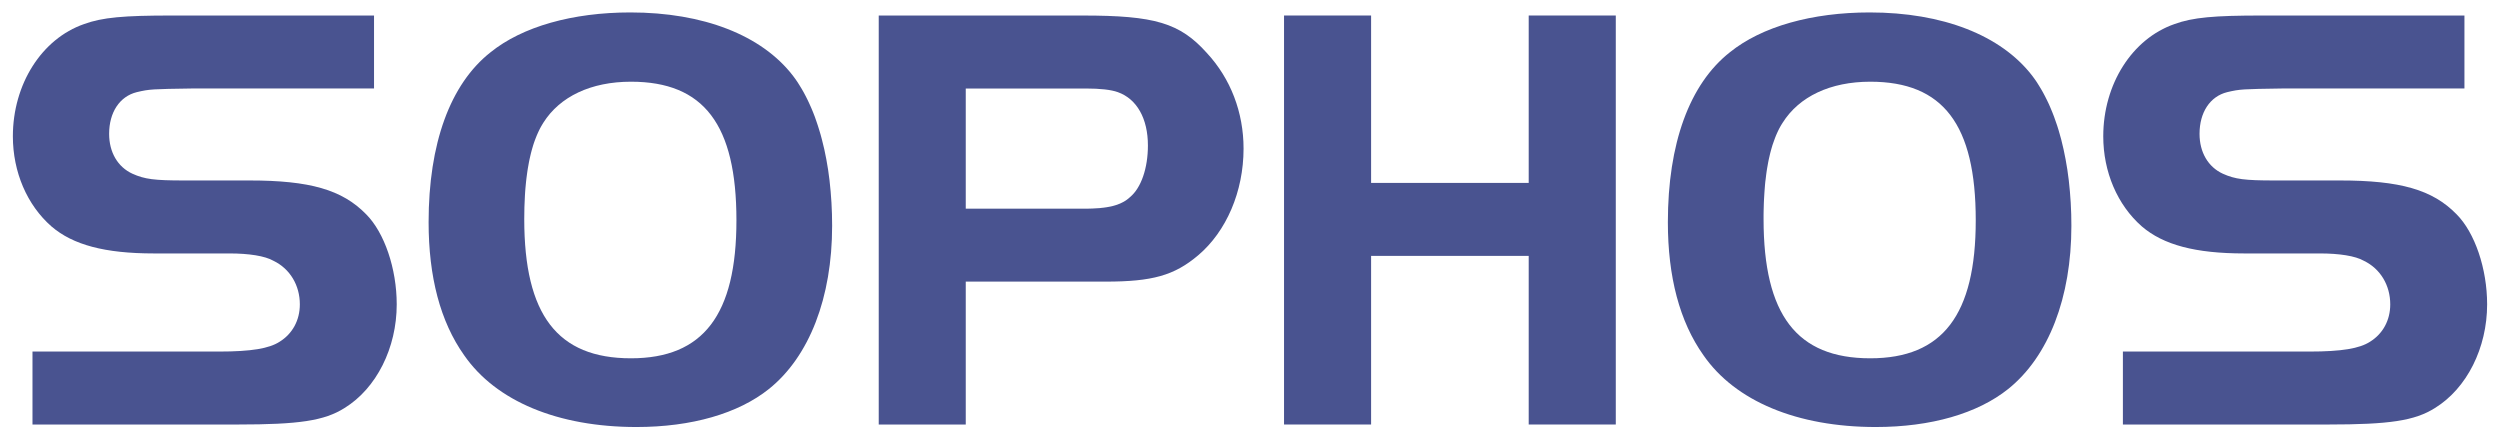
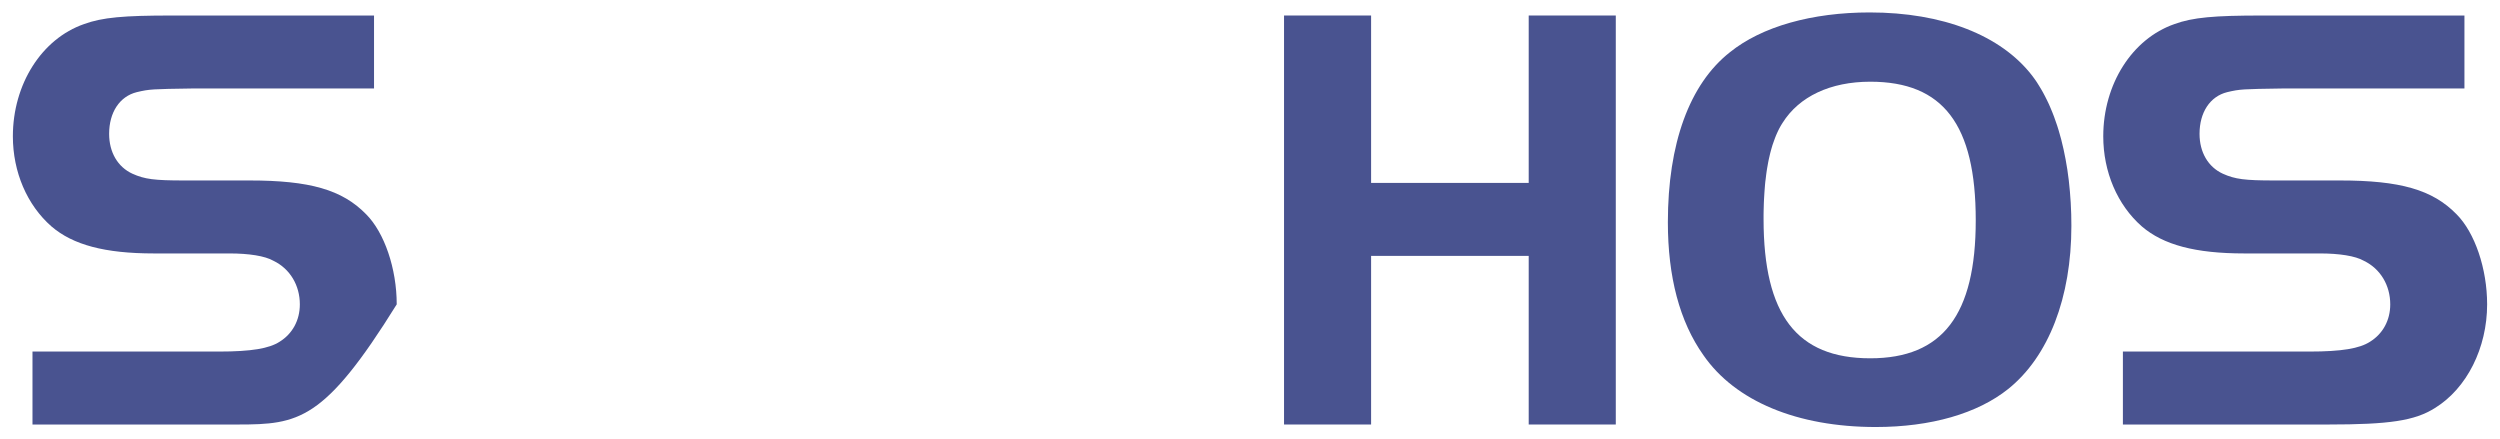
<svg xmlns="http://www.w3.org/2000/svg" version="1.0" width="1024" height="180" viewBox="-7.03 -7.03 1412.652 248.404" id="svg13466">
  <defs id="defs13468" />
-   <path d="M 11.087,191.691 L 116.462,191.691 C 134.824,191.691 144.887,189.953 150.774,186.141 C 158.049,181.629 162.211,174.016 162.211,165.004 C 162.211,154.254 156.661,144.891 147.312,140.391 C 142.462,137.616 133.437,136.229 122.349,136.229 L 79.712,136.229 C 51.987,136.229 33.962,131.379 21.837,120.979 C 7.962,108.841 0,90.129 0,70.029 C 0,40.567 16.287,14.917 40.2,6.592 C 50.6,2.78 62.725,1.742 89.774,1.742 L 204.149,1.742 L 204.149,42.992 L 100.862,42.992 C 79.024,43.329 77.287,43.329 70.012,45.067 C 60.312,47.492 54.412,56.504 54.412,68.629 C 54.412,79.042 59.262,87.354 67.587,91.167 C 74.512,94.292 80.062,94.979 96.699,94.979 L 133.787,94.979 C 167.761,94.979 186.124,100.179 199.649,114.041 C 210.049,124.441 216.974,144.891 216.974,165.004 C 216.974,189.603 205.536,212.478 187.511,223.578 C 176.074,230.853 161.524,232.928 127.199,232.928 L 11.087,232.928 L 11.087,191.691 z" id="path13161" style="fill:#495390;fill-opacity:1;fill-rule:nonzero;stroke:#003ad1;stroke-width:0" />
-   <path d="M 349.029,0 C 316.452,0 288.02,7.969 269.998,22.531 C 247.122,40.556 234.998,74.188 234.998,118.562 C 234.998,149.4 241.57,174.719 255.092,193.781 C 273.114,219.781 308.132,234.344 352.498,234.344 C 383.694,234.344 410.039,226.706 427.373,212.844 C 450.249,194.481 463.092,161.175 463.092,120.625 L 462.998,114 L 462.717,107.5 L 462.248,101.156 L 461.623,94.938 L 460.81,88.875 L 459.81,83 L 458.654,77.312 L 457.31,71.812 L 456.592,69.125 L 455.81,66.5 L 454.998,63.906 L 454.154,61.406 L 453.279,58.906 L 452.342,56.5 L 451.373,54.156 L 450.342,51.844 L 449.31,49.625 L 448.217,47.438 L 447.092,45.312 L 445.935,43.281 L 444.717,41.281 L 443.498,39.344 L 442.217,37.5 L 440.904,35.719 C 423.228,12.844 390.279,0 349.029,0 z M 349.373,39.156 C 390.623,39.156 408.998,63.438 408.998,117.5 C 408.998,170.887 390.276,195.5 349.373,195.5 C 307.781,195.5 289.06,170.887 289.06,116.812 L 289.092,114.531 L 289.123,112.281 L 289.154,110.062 L 289.248,107.875 L 289.342,105.75 L 289.435,103.625 L 289.56,101.562 L 289.717,99.531 L 289.904,97.531 L 290.092,95.594 L 290.31,93.688 L 290.56,91.812 L 290.81,89.969 L 291.092,88.156 L 291.404,86.406 L 291.717,84.656 L 292.06,82.969 L 292.435,81.344 L 292.81,79.719 L 293.217,78.156 L 293.654,76.625 L 294.092,75.125 L 294.56,73.687 L 295.06,72.281 L 295.592,70.906 L 296.123,69.562 L 296.685,68.281 L 297.279,67 L 297.873,65.781 L 298.498,64.625 L 299.154,63.5 L 299.81,62.406 C 309.171,47.506 326.843,39.156 349.373,39.156 z" id="path13163" style="fill:#495390;fill-opacity:1;fill-rule:nonzero;stroke:#003ad1;stroke-width:0" />
-   <path d="M 489.435,1.75 L 489.435,232.938 L 538.623,232.938 L 538.623,152.156 L 617.685,152.156 C 644.023,152.156 656.473,148.719 669.998,137.281 C 685.948,123.769 695.654,101.231 695.654,76.969 C 695.654,56.519 688.385,37.437 674.873,22.875 C 659.623,5.888 645.391,1.75 604.842,1.75 L 489.435,1.75 z M 538.623,43 L 606.56,43 C 614.535,43 620.779,43.675 624.592,45.062 C 635.341,48.875 641.592,59.969 641.592,75.219 C 641.592,88.044 637.767,99.144 631.529,104.344 L 631.029,104.781 L 630.529,105.219 L 629.998,105.625 L 629.467,106.031 L 628.904,106.406 L 628.342,106.75 L 627.748,107.094 L 627.123,107.406 L 626.498,107.719 L 625.842,108.031 L 625.185,108.281 L 624.498,108.562 L 623.779,108.812 L 623.06,109.031 L 622.31,109.25 L 621.529,109.469 L 620.717,109.656 L 619.904,109.812 L 619.06,109.969 L 618.185,110.125 L 617.279,110.25 L 616.373,110.375 L 615.404,110.469 L 614.435,110.594 L 613.435,110.656 L 612.373,110.719 L 611.31,110.781 L 610.217,110.844 L 609.092,110.875 L 607.935,110.906 L 606.748,110.906 L 605.529,110.937 L 538.623,110.937 L 538.623,43 z" id="path13167" style="fill:#495390;fill-opacity:1;fill-rule:nonzero;stroke:#003ad1;stroke-width:0" />
+   <path d="M 11.087,191.691 L 116.462,191.691 C 134.824,191.691 144.887,189.953 150.774,186.141 C 158.049,181.629 162.211,174.016 162.211,165.004 C 162.211,154.254 156.661,144.891 147.312,140.391 C 142.462,137.616 133.437,136.229 122.349,136.229 L 79.712,136.229 C 51.987,136.229 33.962,131.379 21.837,120.979 C 7.962,108.841 0,90.129 0,70.029 C 0,40.567 16.287,14.917 40.2,6.592 C 50.6,2.78 62.725,1.742 89.774,1.742 L 204.149,1.742 L 204.149,42.992 L 100.862,42.992 C 79.024,43.329 77.287,43.329 70.012,45.067 C 60.312,47.492 54.412,56.504 54.412,68.629 C 54.412,79.042 59.262,87.354 67.587,91.167 C 74.512,94.292 80.062,94.979 96.699,94.979 L 133.787,94.979 C 167.761,94.979 186.124,100.179 199.649,114.041 C 210.049,124.441 216.974,144.891 216.974,165.004 C 176.074,230.853 161.524,232.928 127.199,232.928 L 11.087,232.928 L 11.087,191.691 z" id="path13161" style="fill:#495390;fill-opacity:1;fill-rule:nonzero;stroke:#003ad1;stroke-width:0" />
  <polygon points="450.15,399.71 410.77,399.71 410.77,475.96 339.5,475.96 339.5,399.71 300.13,399.71 300.13,584.66 339.5,584.66 339.5,508.96 410.77,508.96 410.77,584.66 450.15,584.66 450.15,399.71 " transform="matrix(1.25,0,0,-1.25,343.373,732.562)" id="polygon13171" style="fill:#495390;fill-opacity:1;fill-rule:nonzero;stroke:#003ad1;stroke-width:0" />
  <path d="M 1049.56,0 C 1016.973,0 988.554,7.969 970.529,22.531 C 947.654,40.556 935.498,74.188 935.498,118.562 C 935.498,149.4 942.098,174.719 955.623,193.781 C 973.635,219.781 1008.654,234.344 1053.029,234.344 C 1084.229,234.344 1110.548,226.706 1127.873,212.844 C 1150.748,194.481 1163.592,161.175 1163.591,120.625 L 1163.498,114 L 1163.216,107.5 L 1162.748,101.156 L 1162.123,94.938 L 1161.31,88.875 L 1160.31,83 L 1159.154,77.312 L 1157.841,71.812 L 1157.091,69.125 L 1156.341,66.5 L 1155.529,63.906 L 1154.654,61.406 L 1153.779,58.906 L 1152.841,56.5 L 1151.873,54.156 L 1150.873,51.844 L 1149.81,49.625 L 1148.716,47.438 L 1147.591,45.312 L 1146.435,43.281 L 1145.216,41.281 L 1143.998,39.344 L 1142.716,37.5 L 1141.404,35.719 C 1123.717,12.844 1090.81,0 1049.56,0 z M 1049.904,39.156 C 1091.154,39.156 1109.529,63.438 1109.529,117.5 C 1109.529,170.887 1090.816,195.5 1049.904,195.5 C 1008.317,195.5 989.592,170.887 989.592,116.812 L 989.592,114.531 L 989.623,112.281 L 989.685,110.062 L 989.748,107.875 L 989.842,105.75 L 989.967,103.625 L 990.092,101.562 L 990.248,99.531 L 990.404,97.531 L 990.592,95.594 L 990.842,93.688 L 991.06,91.812 L 991.31,89.969 L 991.592,88.156 L 991.904,86.406 L 992.217,84.656 L 992.56,82.969 L 992.935,81.344 L 993.31,79.719 L 993.717,78.156 L 994.154,76.625 L 994.592,75.125 L 995.092,73.687 L 995.592,72.281 L 996.092,70.906 L 996.623,69.562 L 997.185,68.281 L 997.779,67 L 998.373,65.781 L 998.998,64.625 L 999.654,63.5 L 1000.341,62.406 C 1009.692,47.506 1027.379,39.156 1049.904,39.156 z" id="path13173" style="fill:#495390;fill-opacity:1;fill-rule:nonzero;stroke:#003ad1;stroke-width:0" />
  <path d="M 1192.705,191.691 L 1298.079,191.691 C 1316.442,191.691 1326.492,189.953 1332.391,186.141 C 1339.666,181.629 1343.829,174.016 1343.829,165.004 C 1343.829,154.254 1338.279,144.891 1328.929,140.391 C 1324.066,137.616 1315.054,136.229 1303.967,136.229 L 1261.329,136.229 C 1233.605,136.229 1215.58,131.379 1203.442,120.979 C 1189.58,108.841 1181.605,90.129 1181.605,70.029 C 1181.605,40.567 1197.892,14.917 1221.817,6.592 C 1232.217,2.78 1244.342,1.742 1271.379,1.742 L 1385.766,1.742 L 1385.766,42.992 L 1282.479,42.992 C 1260.642,43.329 1258.904,43.329 1251.63,45.067 C 1241.917,47.492 1236.03,56.504 1236.03,68.629 C 1236.03,79.042 1240.88,87.354 1249.205,91.167 C 1256.13,94.292 1261.679,94.979 1278.317,94.979 L 1315.404,94.979 C 1349.366,94.979 1367.741,100.179 1381.266,114.041 C 1391.666,124.441 1398.591,144.891 1398.591,165.004 C 1398.591,189.603 1387.154,212.478 1369.129,223.578 C 1357.691,230.853 1343.141,232.928 1308.817,232.928 L 1192.705,232.928 L 1192.705,191.691 z" id="path13177" style="fill:#495390;fill-opacity:1;fill-rule:nonzero;stroke:#003ad1;stroke-width:0" />
</svg>